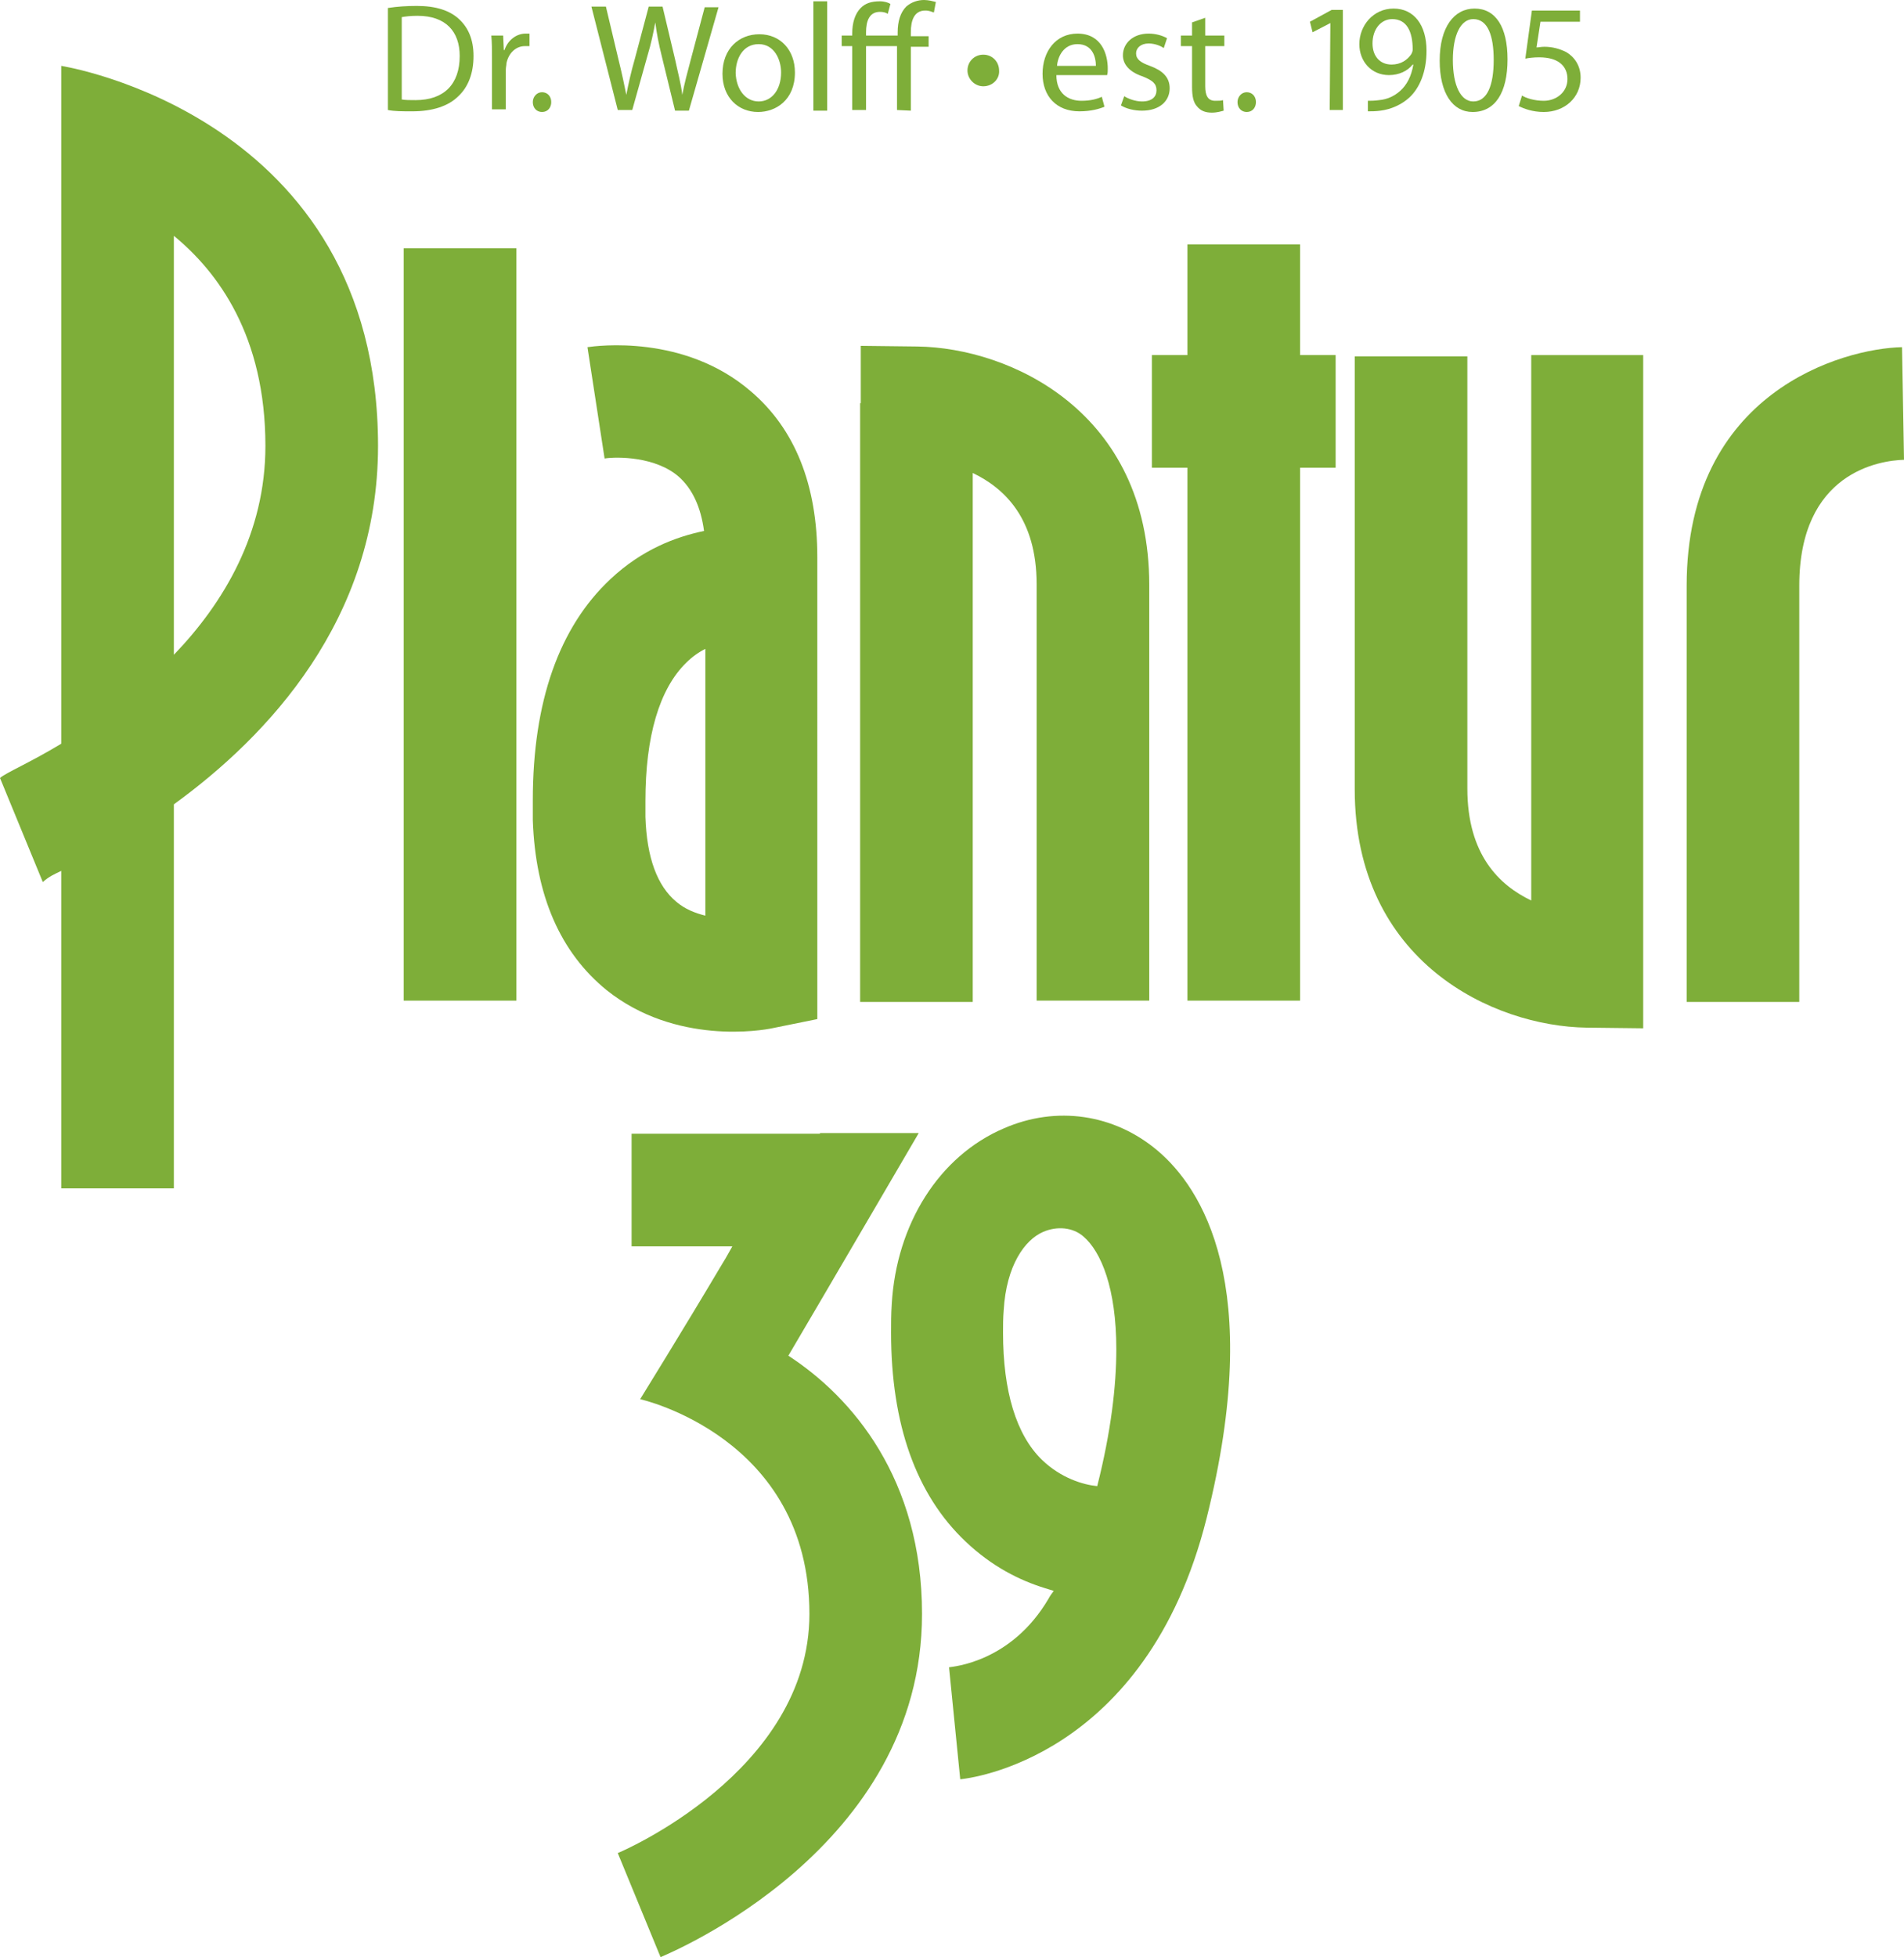
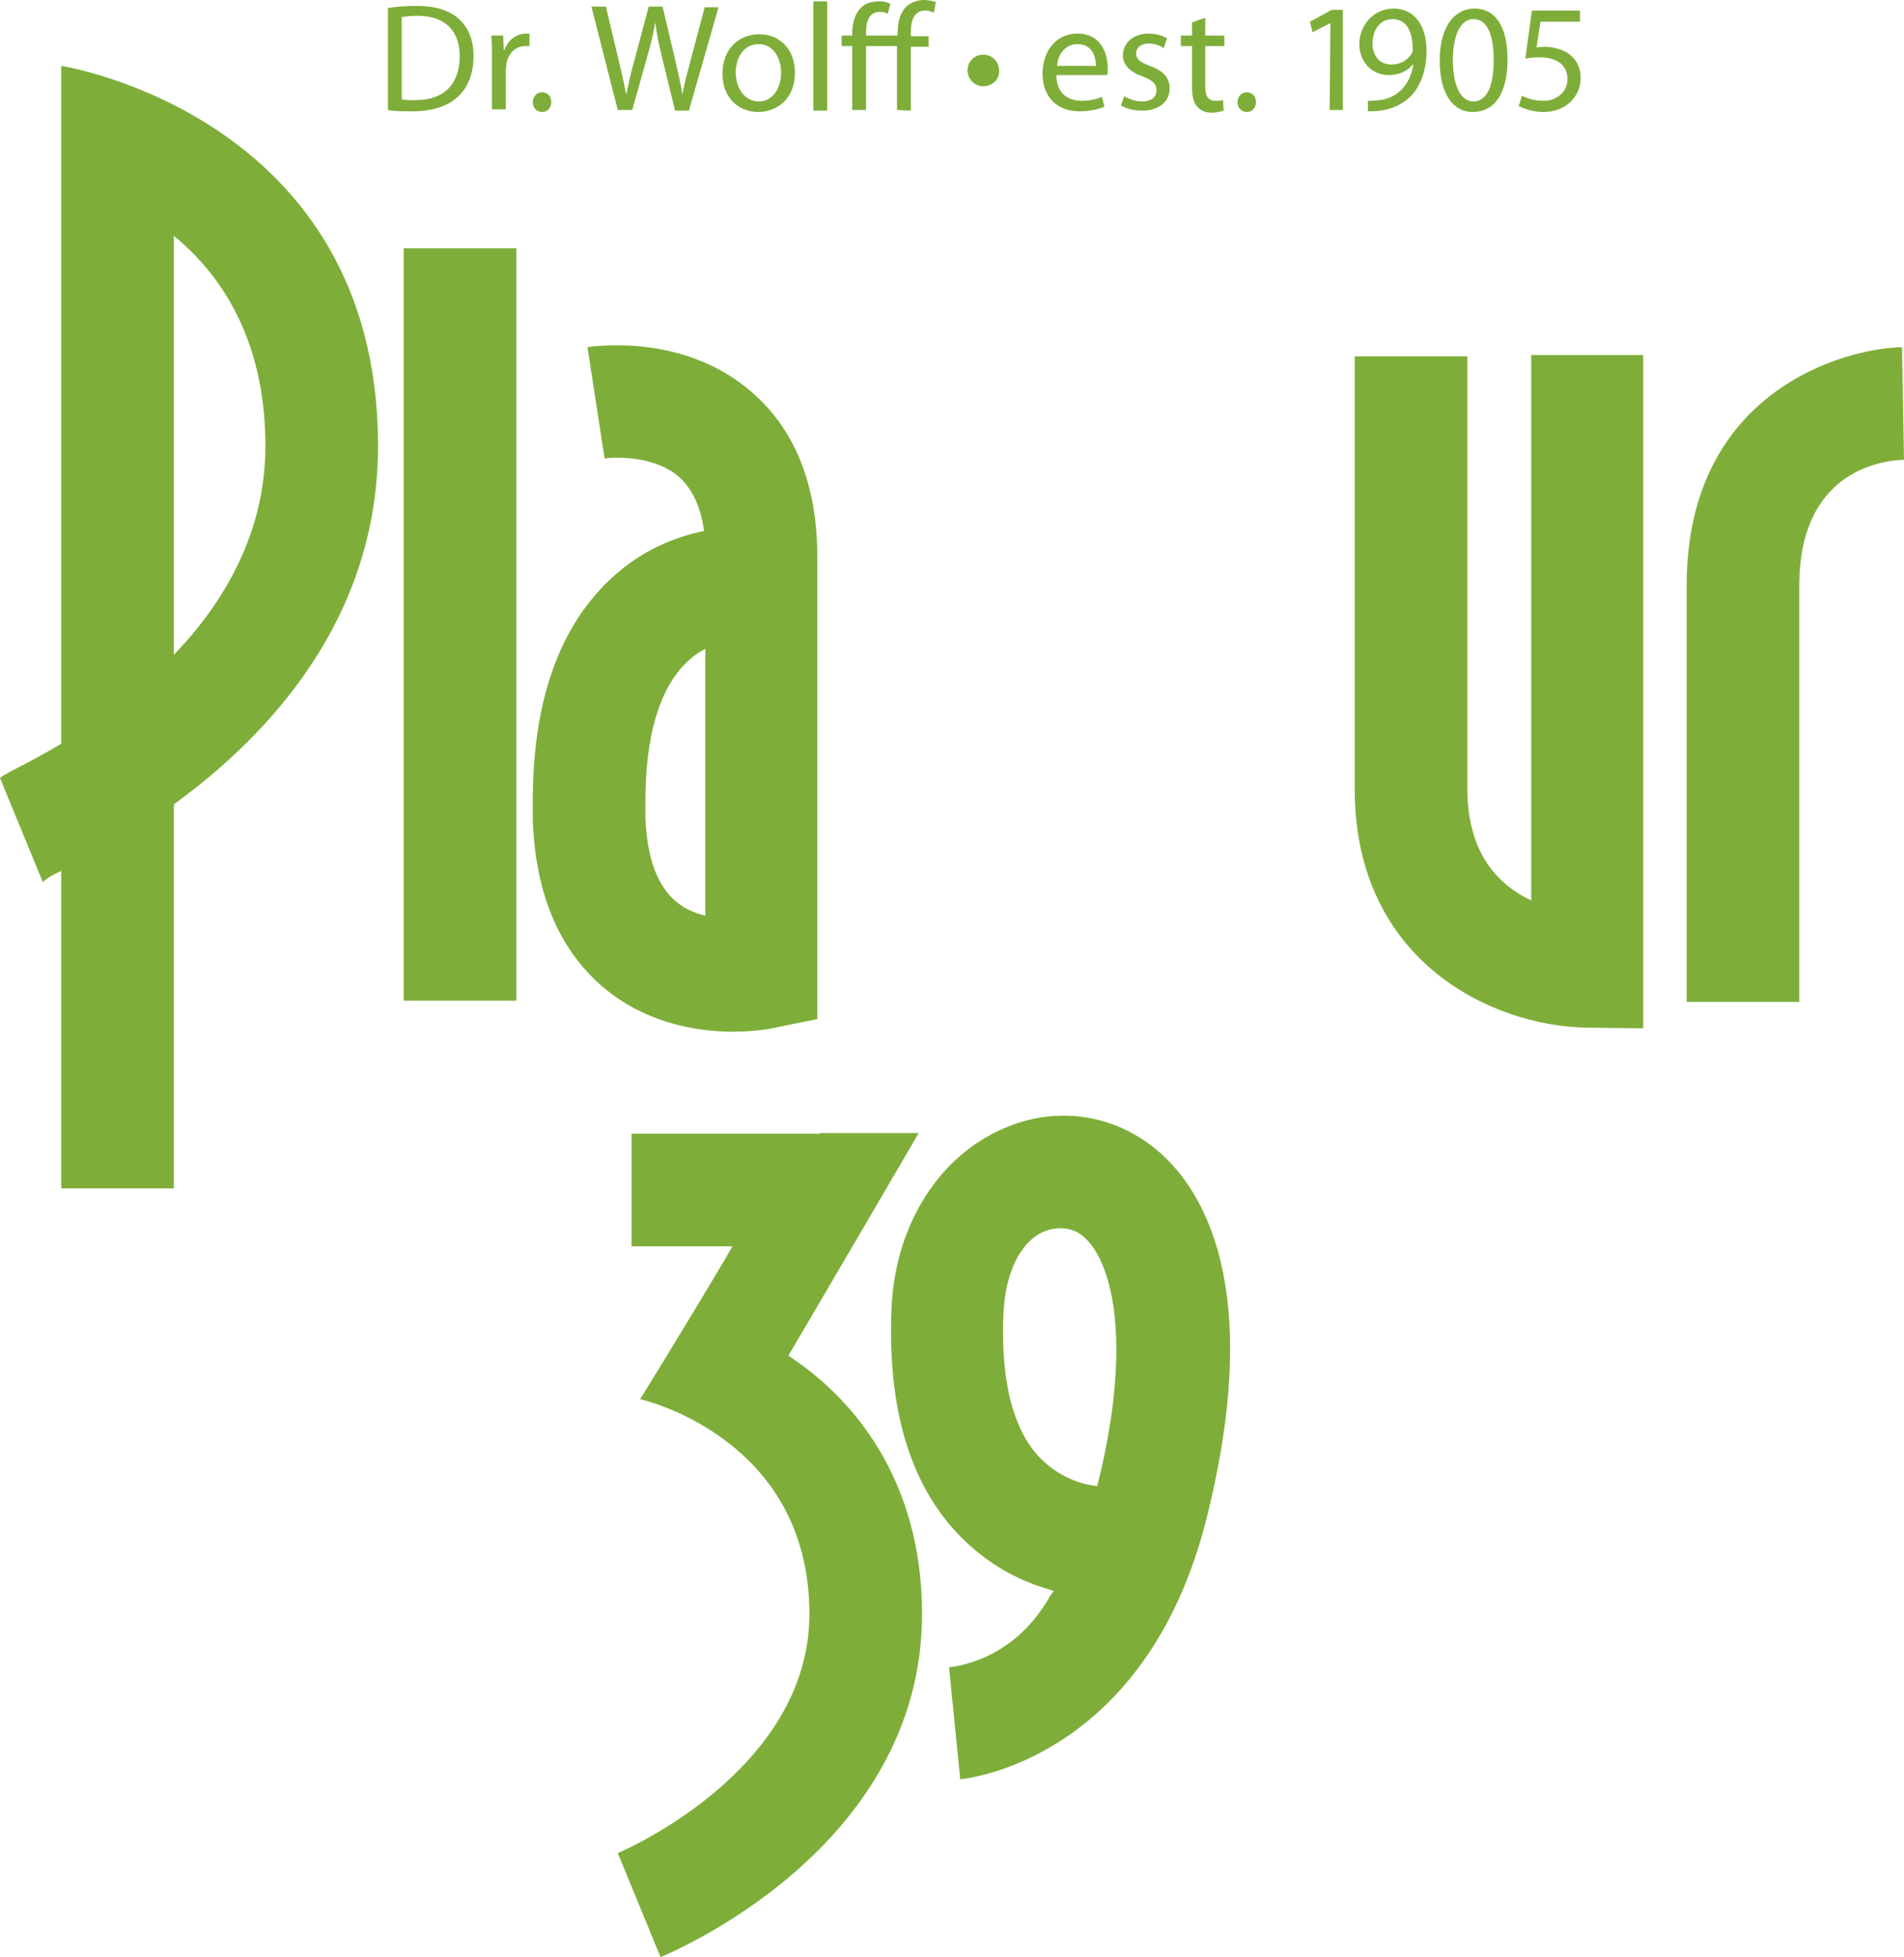
<svg xmlns="http://www.w3.org/2000/svg" version="1.1" id="Ebene_1" x="0px" y="0px" viewBox="0 0 289.1 297.1" style="enable-background:new 0 0 289.1 297.1;" xml:space="preserve">
  <style type="text/css">
	.st0{fill:#7EAE39;}
</style>
  <g>
    <g>
      <g>
        <g>
          <path class="st0" d="M232.5,53.9c0,0,0,66.2,0,82.8c-4.8-2.3-9.7-6.9-9.7-17V54.1h-17.1v65.7c0,26.3,21.1,36,35.2,36.2l8.6,0.1      V53.9H232.5z" />
        </g>
        <g>
          <path class="st0" d="M256.1,88.9v63.2h17.1V88.9c0-17.2,12.2-19,15.9-19.1l-0.3-17.1C279.8,52.9,256.1,59.5,256.1,88.9z" />
        </g>
        <g>
-           <path class="st0" d="M130.6,61.2v90.9h17.1c0,0,0-63.6,0-80.3c4.8,2.3,9.7,6.9,9.7,16.9v63.2h17.1V88.8      c0-26.3-21.1-36-35.2-36.2l-8.6-0.1v8.7C130.7,61.2,130.6,61.2,130.6,61.2z" />
-         </g>
+           </g>
        <g>
          <path class="st0" d="M89.2,52.7l2.6,16.9c1.9-0.3,7.8-0.3,11.3,2.8c2,1.8,3.3,4.5,3.8,8.2c-4.3,0.9-9.4,2.8-14.2,7.3      c-7.8,7.3-11.8,18.6-11.8,33.6c0,1,0,2,0,3c0.4,11.5,4.2,20.1,11.2,25.8c10.5,8.4,23.7,6.1,25.1,5.8l6.9-1.4V84.6      c0-11-3.4-19.5-10.1-25.2C103.9,50.7,90.6,52.5,89.2,52.7z M102.7,136.9c-2.9-2.4-4.5-6.7-4.7-12.9c0-0.8,0-1.6,0-2.4      c0-9.8,2.1-17,6.2-21c0.9-0.9,1.9-1.6,2.9-2.1c0,13.9,0,30.9,0,40.5C105.5,138.6,104,138,102.7,136.9z" />
        </g>
        <g>
          <path class="st0" d="M152.4,171.3c-9.8,4.2-16.3,14.5-17,26.7c-0.1,1.5-0.1,2.9-0.1,4.3c0,13.9,3.8,24.6,11.3,31.7      c4,3.8,8.2,5.9,12.1,7.1c0.4,0.1,0.9,0.3,1.3,0.4c-0.3,0.4-0.6,0.8-0.8,1.2c-5.7,9.7-14.6,10.3-15.1,10.4l1.7,17      c1.1-0.1,28.2-3,37.4-39.6c8.9-35.5-0.8-50.2-7.4-55.8C169.2,169.1,160.4,167.8,152.4,171.3z M158.2,221.6      c-3.9-3.8-5.9-10.4-5.9-19.3c0-1.1,0-2.2,0.1-3.4c0.4-6.8,3.2-10.7,6-11.9c2.1-0.9,4.5-0.7,6.1,0.7c2.7,2.3,5,7.9,5,17.1      c0,5.6-0.8,12.5-2.9,20.8C164.5,225.4,161.1,224.4,158.2,221.6z" />
        </g>
        <g>
          <rect x="61.3" y="37.7" class="st0" width="17.1" height="114.2" />
        </g>
-         <polygon class="st0" points="202.8,53.9 197.4,53.9 197.4,37.1 180.3,37.1 180.3,53.9 174.9,53.9 174.9,71 180.3,71 180.3,151.9      197.4,151.9 197.4,71 202.8,71    " />
        <g>
          <path class="st0" d="M9.3,112.9c-4.8,2.9-8.4,4.4-9.3,5.2l6.5,15.8c1-0.9,1.8-1.2,2.8-1.7c0,20.3,0,48.2,0,48.2h17.1      c0,0,0-31.2,0-58.3c14.2-10.3,31-28,31-54.4C57.4,17.5,9.3,10,9.3,10S9.3,110.6,9.3,112.9z M26.4,35.8      c6.7,5.5,13.9,15.2,13.9,31.9c0,13.2-6.3,23.8-13.9,31.7C26.4,67.6,26.4,46.3,26.4,35.8z" />
        </g>
        <g>
          <path class="st0" d="M124.5,172.1H95.9v17.1c0,0,6.2,0,11.6,0c1.2,0,2.4,0,3.7,0c-0.6,1.1-1.3,2.3-2.1,3.6      c-5.1,8.6-11.9,19.6-11.9,19.6s25.7,5.7,25.7,32.6c0,24-28.8,36.2-29.1,36.3l6.5,15.8c1.6-0.7,39.7-16.5,39.7-52.1      c0-20.5-10.6-32.9-20.3-39.2c4.9-8.3,19.8-33.8,19.8-33.8h-15V172.1z" />
        </g>
      </g>
    </g>
    <g>
      <path class="st0" d="M59,1.2c1.3-0.2,2.7-0.3,4.3-0.3c2.9,0,5,0.7,6.4,2c1.4,1.3,2.2,3.1,2.2,5.6c0,2.6-0.8,4.7-2.3,6.1    c-1.5,1.5-3.9,2.3-7,2.3c-1.5,0-2.7,0-3.7-0.2V1.2H59z M61,15.1c0.5,0.1,1.3,0.1,2.1,0.1c4.3,0,6.7-2.4,6.7-6.7    c0-3.7-2.1-6.1-6.4-6.1c-1.1,0-1.8,0.1-2.4,0.2C61,2.6,61,15.1,61,15.1z" />
      <path class="st0" d="M74.7,8.9c0-1.3,0-2.5-0.1-3.5h1.8l0.1,2.2h0.1c0.5-1.5,1.8-2.5,3.2-2.5c0.2,0,0.4,0,0.6,0V7    c-0.2,0-0.4,0-0.7,0c-1.4,0-2.5,1.1-2.8,2.6c0,0.3-0.1,0.6-0.1,1v6h-2.1V8.9z" />
      <path class="st0" d="M82.3,17c-0.8,0-1.4-0.6-1.4-1.5c0-0.8,0.6-1.5,1.4-1.5s1.4,0.6,1.4,1.5C83.7,16.3,83.2,17,82.3,17L82.3,17z" />
      <path class="st0" d="M93.8,16.7L89.8,1H92l1.9,8c0.5,2,0.9,3.9,1.2,5.4l0,0c0.3-1.6,0.7-3.4,1.3-5.5L98.5,1h2.1l1.9,8    c0.4,1.9,0.9,3.7,1.1,5.4l0,0c0.3-1.7,0.8-3.5,1.3-5.4l2.1-7.9h2.1l-4.5,15.7h-2.1l-2-8.2c-0.5-2-0.8-3.6-1-5.2l0,0    c-0.3,1.6-0.6,3.1-1.2,5.1L96,16.7H93.8z" />
      <path class="st0" d="M115.1,17c-3,0-5.4-2.2-5.4-5.8c0-3.8,2.5-6,5.6-6c3.2,0,5.4,2.4,5.4,5.8C120.7,15.2,117.8,17,115.1,17    L115.1,17z M115.2,15.4c2,0,3.4-1.8,3.4-4.4c0-1.9-1-4.3-3.4-4.3s-3.5,2.2-3.5,4.4C111.8,13.6,113.2,15.4,115.2,15.4L115.2,15.4z" />
      <path class="st0" d="M123.5,0.2h2.1v16.6h-2.1V0.2z" />
      <path class="st0" d="M136.2,16.7V7h-4.7v9.7h-2.1V7h-1.6V5.4h1.6V5.1c0-1.6,0.4-3,1.3-3.9c0.7-0.7,1.6-1,2.9-1    c0.7,0,1.3,0.2,1.6,0.4l-0.4,1.5c-0.3-0.2-0.7-0.3-1.2-0.3c-1.6,0-2.1,1.4-2.1,3.1v0.5h4.8V4.9c0-1.6,0.4-3,1.3-3.9    c0.8-0.7,1.8-1,2.7-1c0.7,0,1.4,0.2,1.8,0.3l-0.3,1.6c-0.3-0.1-0.7-0.3-1.3-0.3c-1.7,0-2.2,1.5-2.2,3.3v0.6h2.7v1.6h-2.7v9.7    L136.2,16.7L136.2,16.7z" />
      <path class="st0" d="M149.3,13.1c-1.3,0-2.4-1.1-2.4-2.4c0-1.4,1.1-2.4,2.4-2.4c1.4,0,2.4,1.1,2.4,2.4    C151.8,12,150.7,13.1,149.3,13.1L149.3,13.1z" />
      <path class="st0" d="M160.4,11.4c0,2.8,1.8,3.9,3.8,3.9c1.5,0,2.4-0.3,3.1-0.6l0.4,1.5c-0.7,0.3-2,0.7-3.8,0.7    c-3.5,0-5.6-2.3-5.6-5.7s2-6.1,5.3-6.1c3.7,0,4.6,3.2,4.6,5.3c0,0.4,0,0.7-0.1,1H160.4z M166.4,10c0-1.3-0.5-3.3-2.8-3.3    c-2.1,0-3,1.9-3.1,3.3H166.4z" />
      <path class="st0" d="M170.7,14.6c0.6,0.4,1.7,0.8,2.7,0.8c1.5,0,2.2-0.7,2.2-1.7s-0.6-1.5-2.1-2.1c-2.1-0.7-3-1.9-3-3.2    c0-1.8,1.5-3.3,3.9-3.3c1.1,0,2.1,0.3,2.8,0.7l-0.5,1.5c-0.4-0.3-1.3-0.7-2.3-0.7c-1.2,0-1.9,0.7-1.9,1.5c0,0.9,0.7,1.4,2.1,1.9    c1.9,0.7,3,1.7,3,3.4c0,2-1.6,3.4-4.2,3.4c-1.2,0-2.4-0.3-3.2-0.8L170.7,14.6z" />
      <path class="st0" d="M183,2.7v2.7h2.9V7H183v6.1c0,1.4,0.4,2.2,1.5,2.2c0.6,0,0.9,0,1.2-0.1l0.1,1.6c-0.4,0.1-1,0.3-1.8,0.3    c-1,0-1.7-0.3-2.2-0.9c-0.6-0.6-0.8-1.6-0.8-3V7h-1.7V5.4h1.7v-2L183,2.7z" />
      <path class="st0" d="M189.3,17c-0.8,0-1.4-0.6-1.4-1.5c0-0.8,0.6-1.5,1.4-1.5c0.8,0,1.4,0.6,1.4,1.5C190.7,16.3,190.2,17,189.3,17    L189.3,17z" />
      <path class="st0" d="M202,3.5L202,3.5l-2.7,1.4l-0.4-1.6l3.3-1.8h1.7v15.2h-2L202,3.5L202,3.5z" />
      <path class="st0" d="M207.7,15.3c0.4,0,1,0,1.7-0.1c1.2-0.1,2.3-0.6,3.2-1.4c1-0.9,1.7-2.2,2-4h-0.1c-0.8,1-2.1,1.6-3.6,1.6    c-2.7,0-4.5-2.1-4.5-4.7c0-2.8,2.1-5.4,5.2-5.4c3.1,0,5,2.5,5,6.4c0,3.3-1.1,5.7-2.6,7.1c-1.2,1.1-2.8,1.8-4.4,2    c-0.7,0.1-1.4,0.1-1.9,0.1L207.7,15.3L207.7,15.3z M211.4,2.9c-1.7,0-3,1.5-3,3.7c0,1.9,1.1,3.2,2.9,3.2c1.4,0,2.4-0.7,3-1.6    c0.1-0.2,0.2-0.4,0.2-0.7C214.5,4.8,213.6,2.9,211.4,2.9L211.4,2.9z" />
      <path class="st0" d="M223.6,17c-3,0-5-2.8-5-7.8c0-5.1,2.2-7.9,5.3-7.9c3.2,0,5,2.8,5,7.7C228.9,14.1,227,17,223.6,17L223.6,17z     M223.7,15.4c2.1,0,3.1-2.4,3.1-6.3c0-3.7-0.9-6.2-3.1-6.2c-1.9,0-3.1,2.4-3.1,6.2C220.6,13,221.8,15.4,223.7,15.4L223.7,15.4z" />
      <path class="st0" d="M239.7,3.3h-5.8l-0.6,3.9c0.3,0,0.7-0.1,1.2-0.1c1.2,0,2.3,0.3,3.3,0.8c1.2,0.7,2.2,2,2.2,3.9    c0,3-2.4,5.2-5.6,5.2c-1.7,0-3-0.5-3.8-0.9l0.5-1.6c0.6,0.4,1.9,0.8,3.3,0.8c1.9,0,3.6-1.3,3.6-3.3c0-1.9-1.3-3.3-4.3-3.3    c-0.9,0-1.6,0.1-2.1,0.2l1-7.3h7.3v1.7C239.9,3.3,239.7,3.3,239.7,3.3z" />
    </g>
  </g>
</svg>